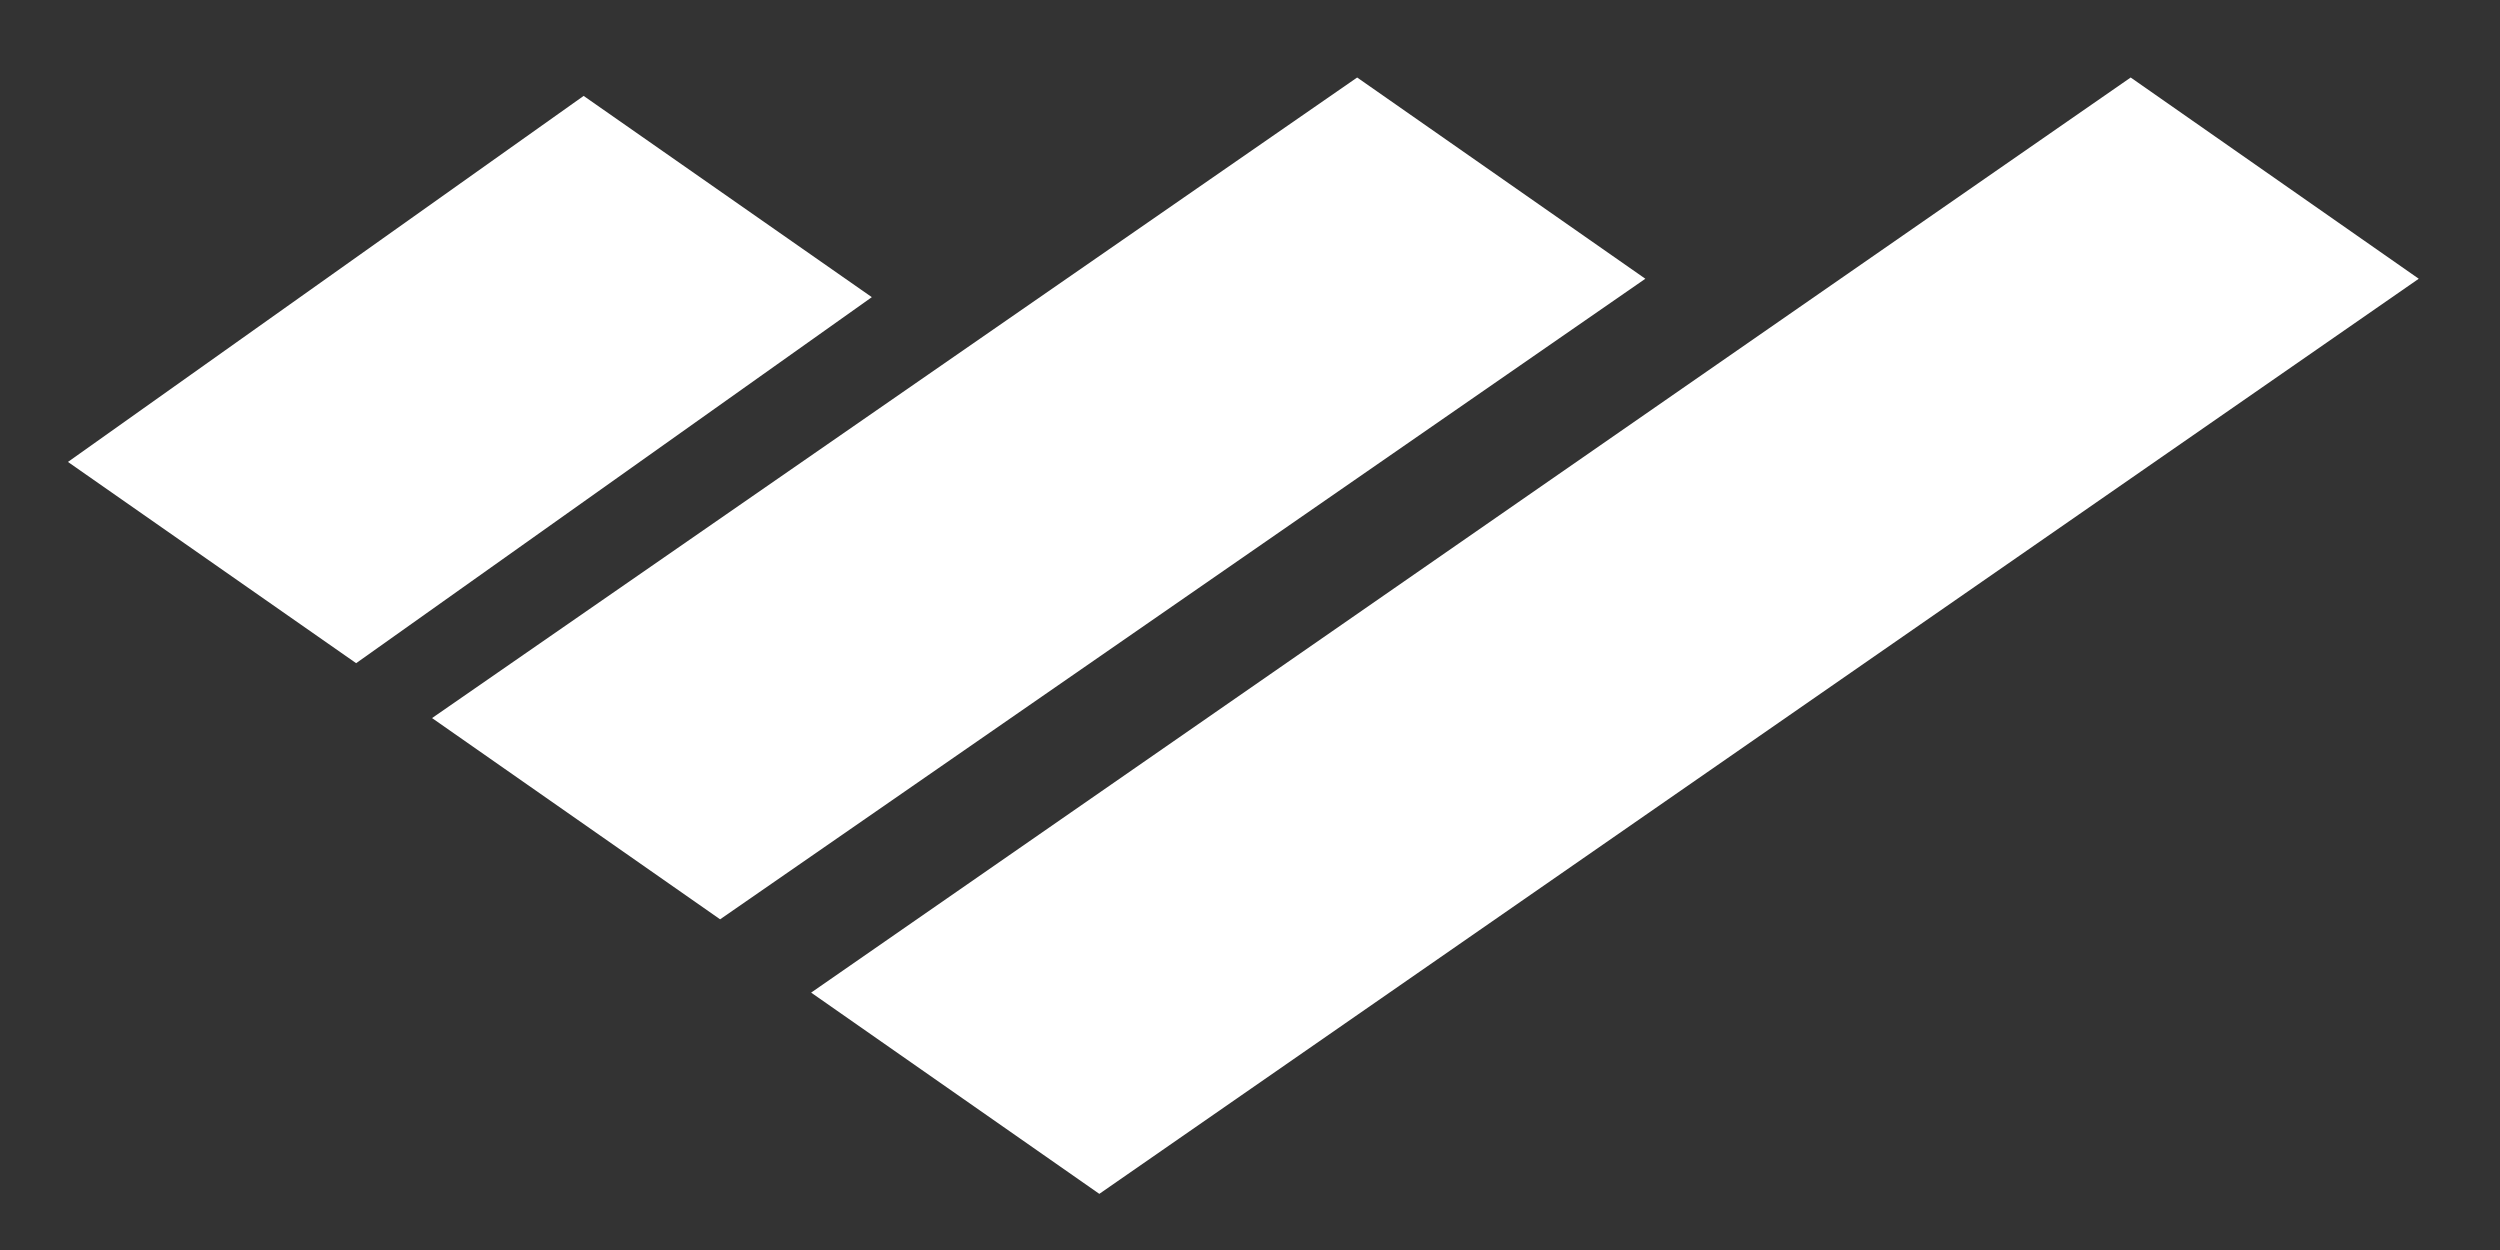
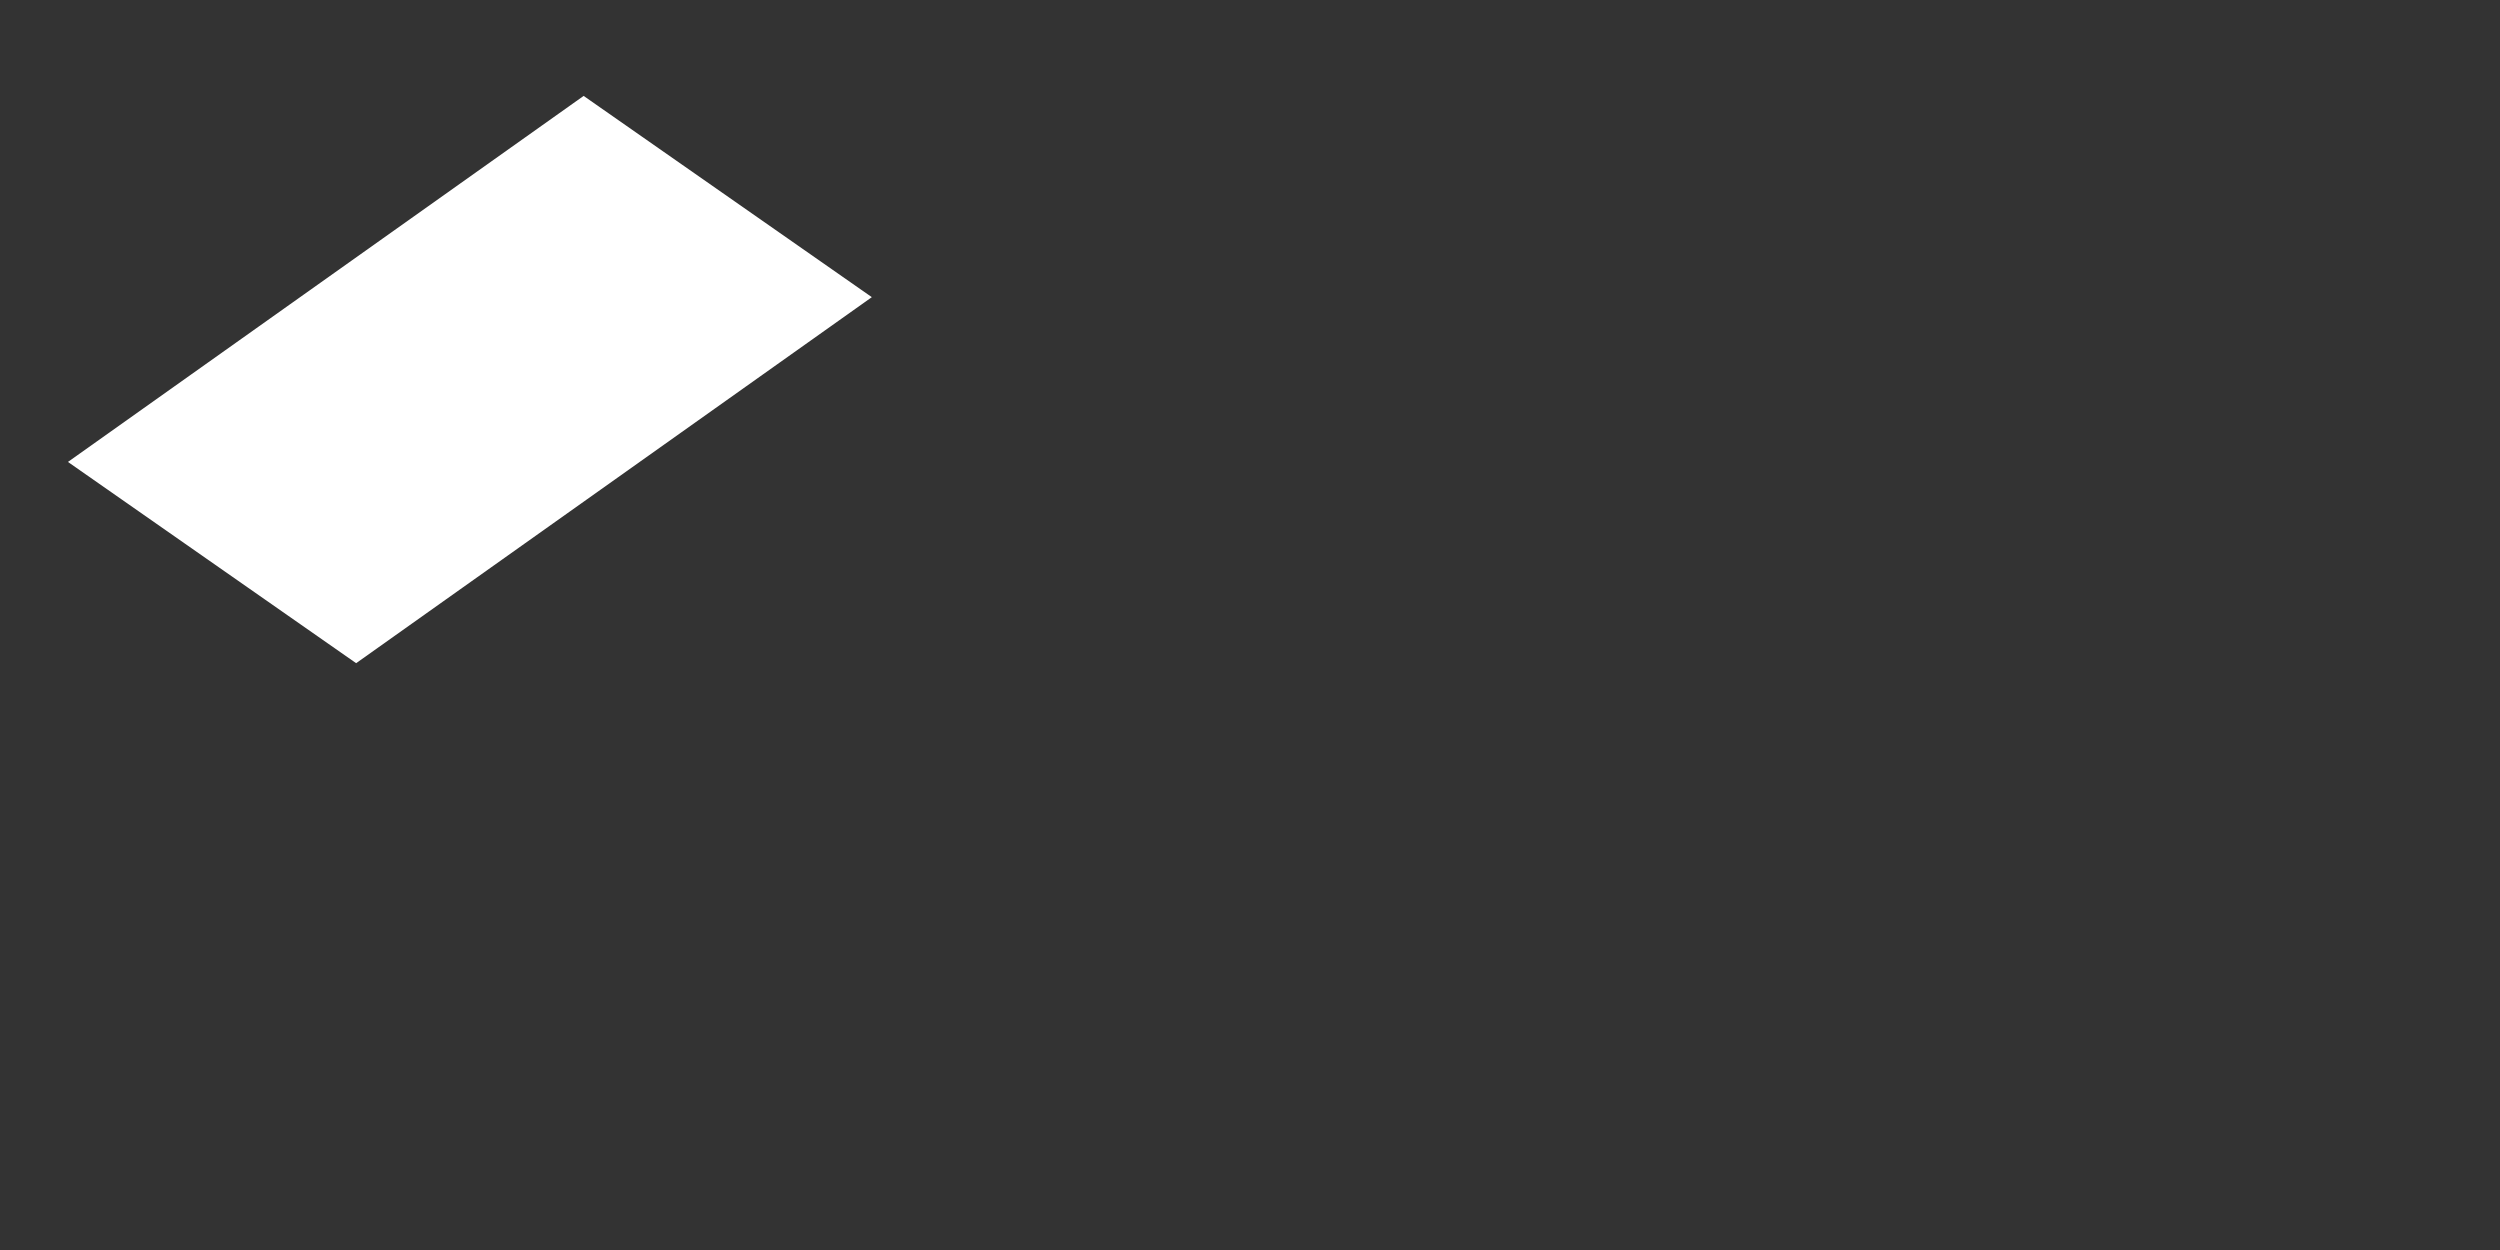
<svg xmlns="http://www.w3.org/2000/svg" width="22" height="11" viewBox="0 0 22 11" fill="none">
  <rect x="0" y="0" width="22" height="11" fill="#333333" stroke="none" />
  <path d="M0.598 4.065L3.134 5.836L7.672 2.615L5.136 0.844L0.598 4.065Z" fill="white" />
-   <path d="M3.802 6.319L6.337 8.09L14.479 2.453L11.943 0.682L3.802 6.319Z" fill="white" />
-   <path d="M18.75 0.682L7.138 8.735L9.674 10.506L21.285 2.453L18.75 0.682Z" fill="white" />
</svg>